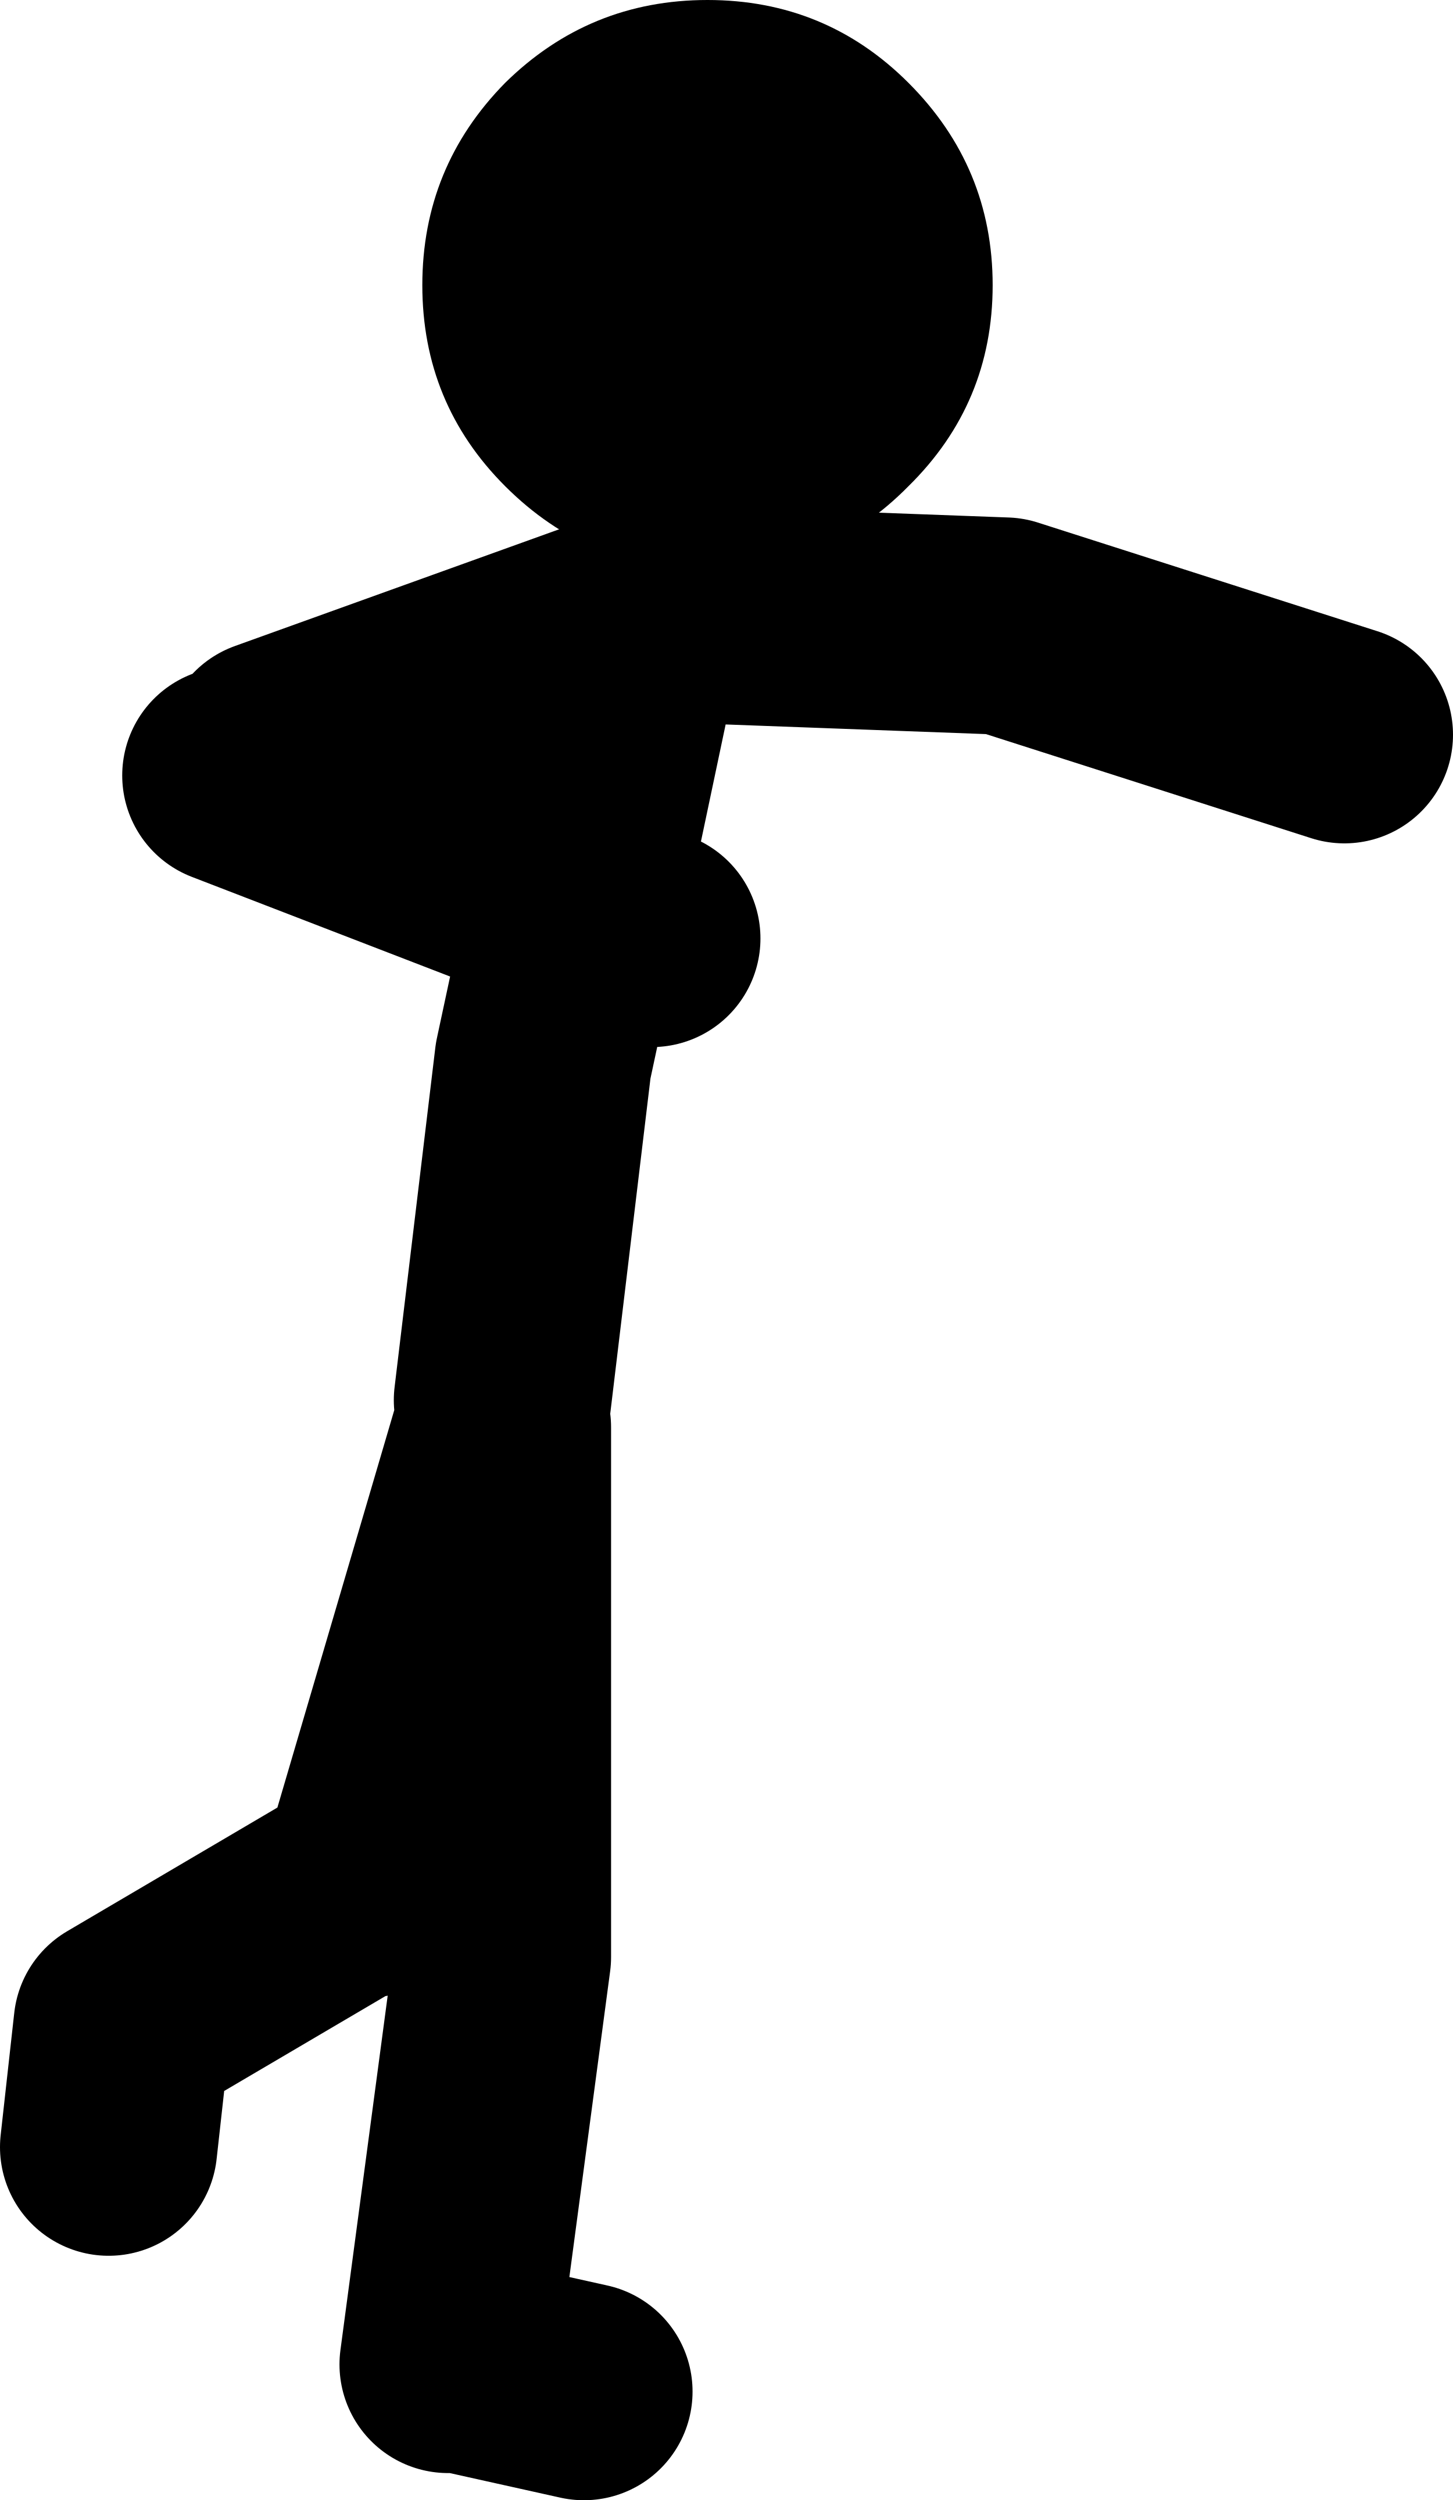
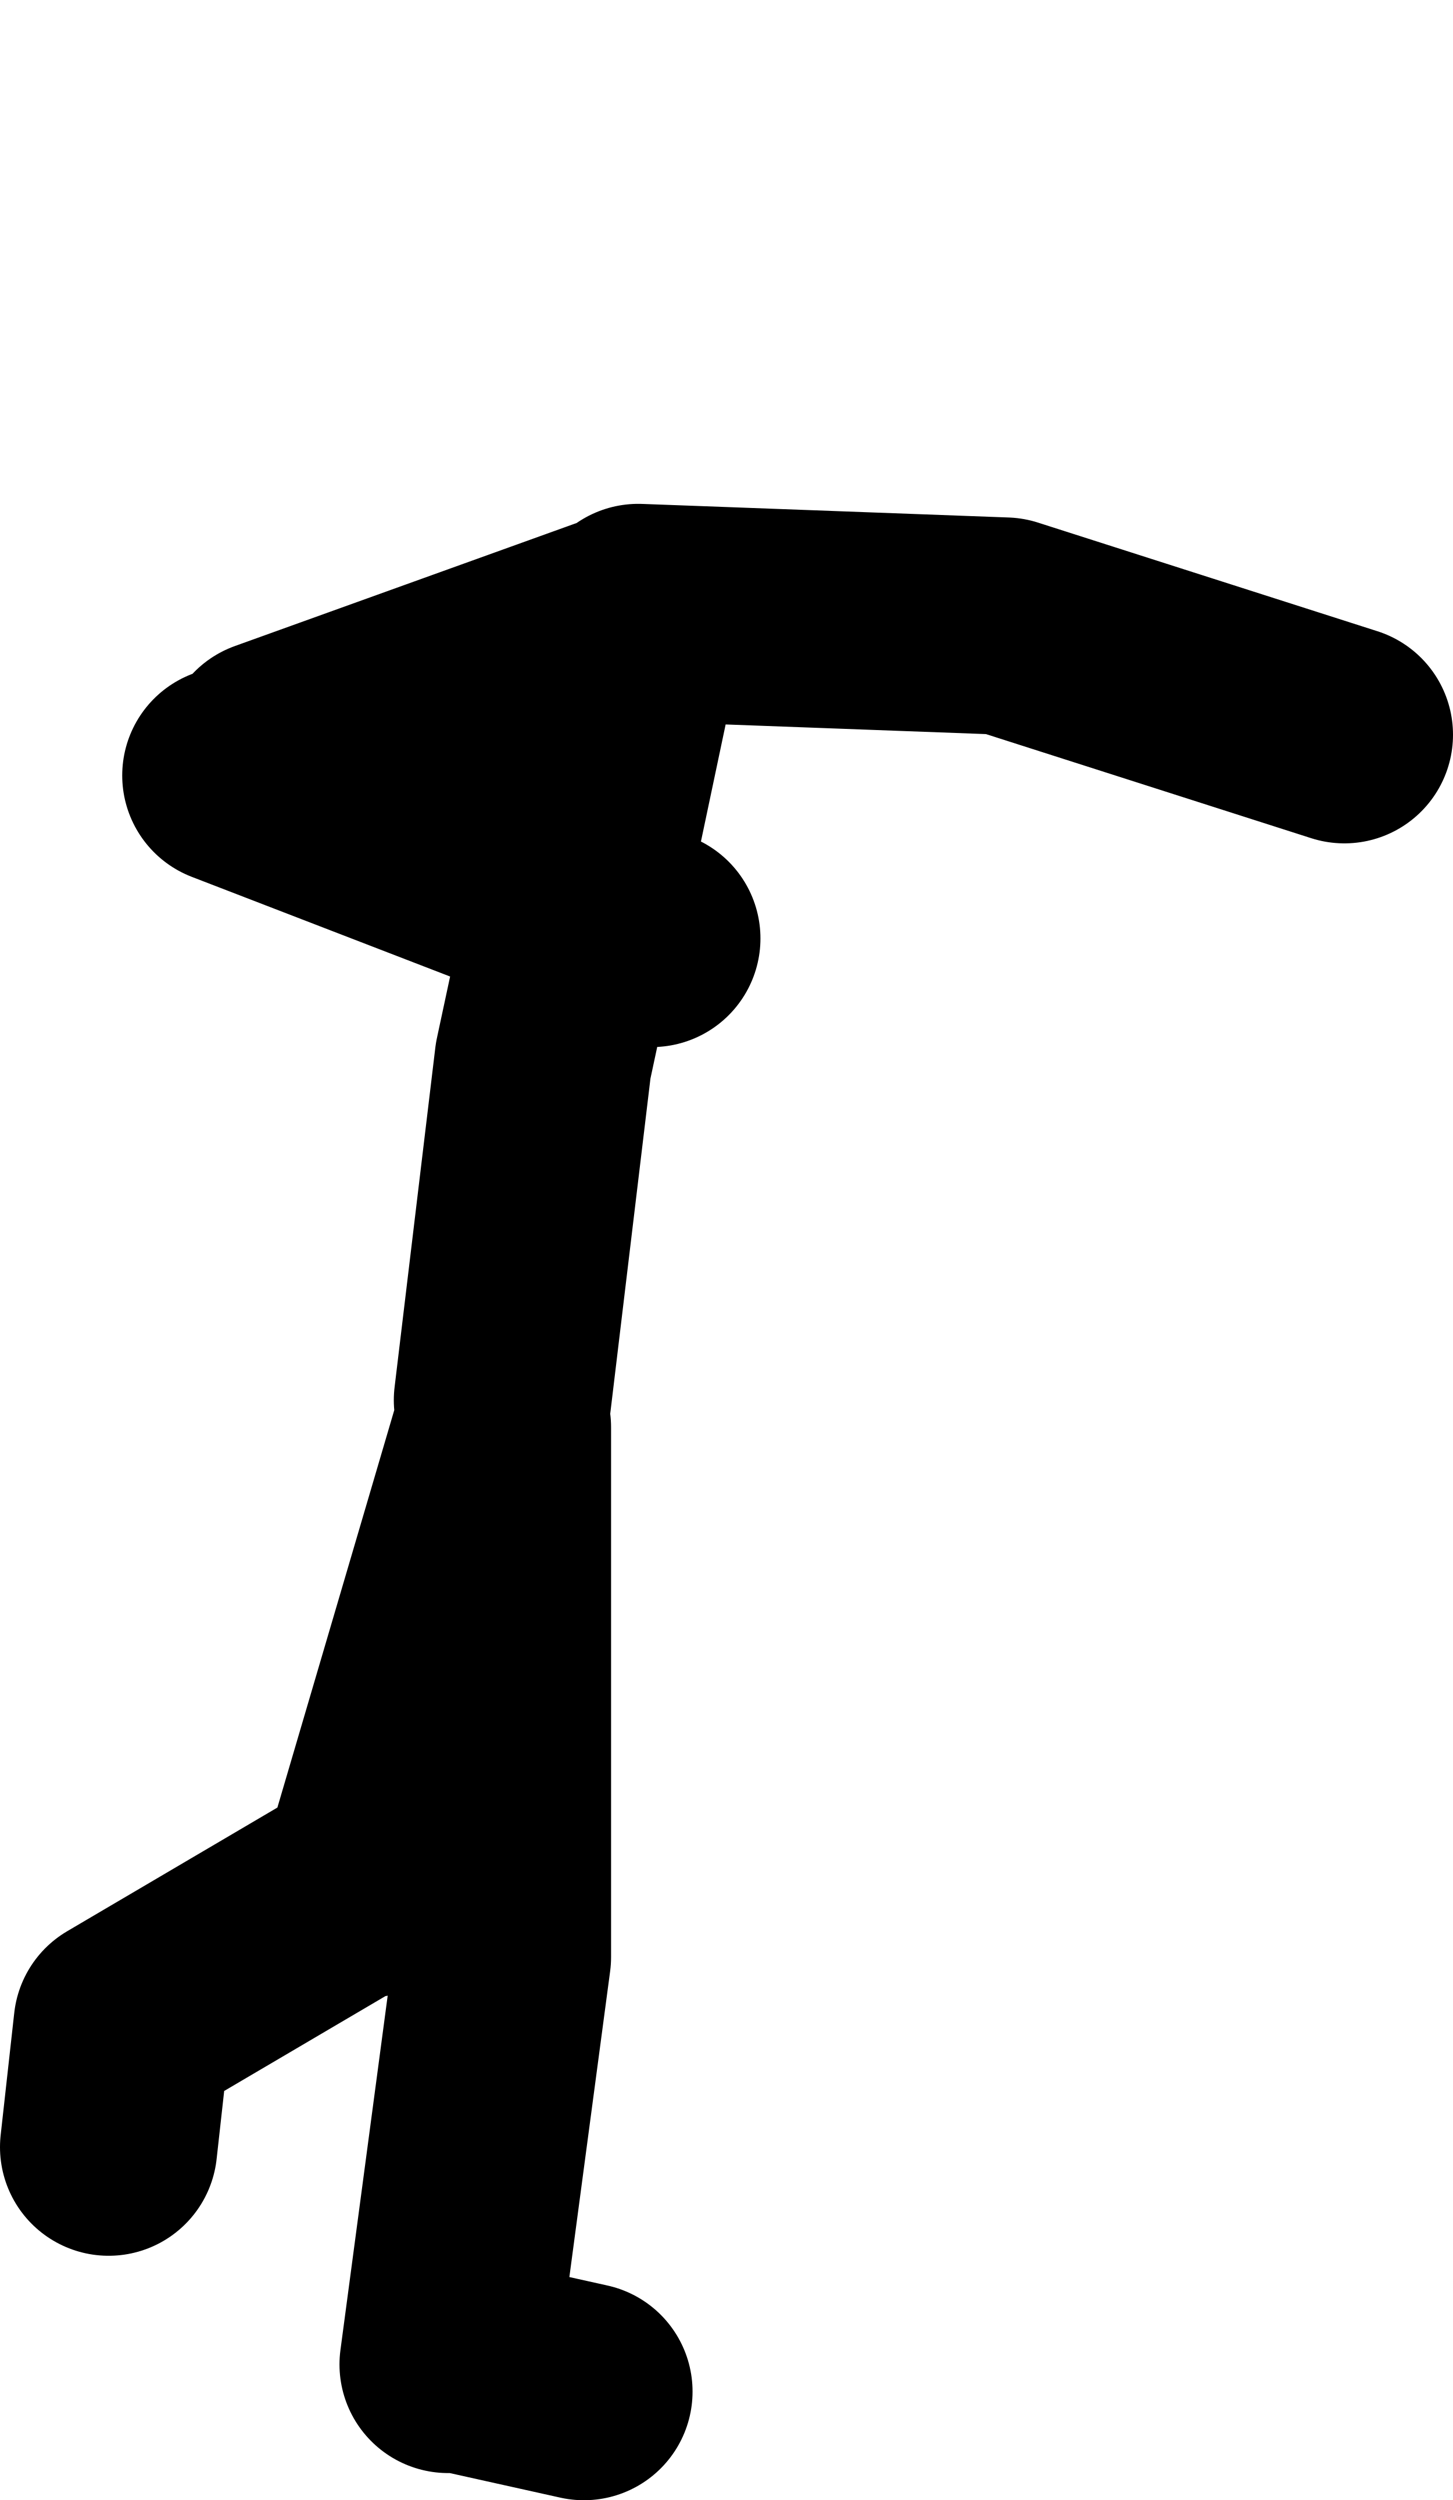
<svg xmlns="http://www.w3.org/2000/svg" height="92.05px" width="53.5px">
  <g transform="matrix(1.0, 0.0, 0.0, 1.0, 206.0, -159.95)">
    <path d="M-156.5 187.0 L-169.0 183.0 -182.5 182.5 -184.8 193.4 -182.0 194.5 M-197.5 188.5 L-184.8 193.4 -186.0 199.0 -187.5 211.5 M-183.5 183.0 L-196.0 187.5 M-193.0 229.5 L-201.5 234.5 -202.0 239.0 M-189.5 247.0 L-187.5 232.0 -187.5 212.5 -192.5 229.5 M-184.5 248.0 L-189.0 247.0" fill="none" stroke="#000000" stroke-linecap="round" stroke-linejoin="round" stroke-width="8.0" />
-     <path d="M-169.45 170.45 Q-169.45 174.8 -172.55 177.85 -175.6 180.95 -179.95 180.95 -184.3 180.95 -187.4 177.85 -190.45 174.8 -190.45 170.45 -190.45 166.1 -187.4 163.0 -184.3 159.95 -179.95 159.95 -175.6 159.95 -172.55 163.0 -169.45 166.1 -169.45 170.45" fill="#000000" fill-rule="evenodd" stroke="none" />
  </g>
</svg>